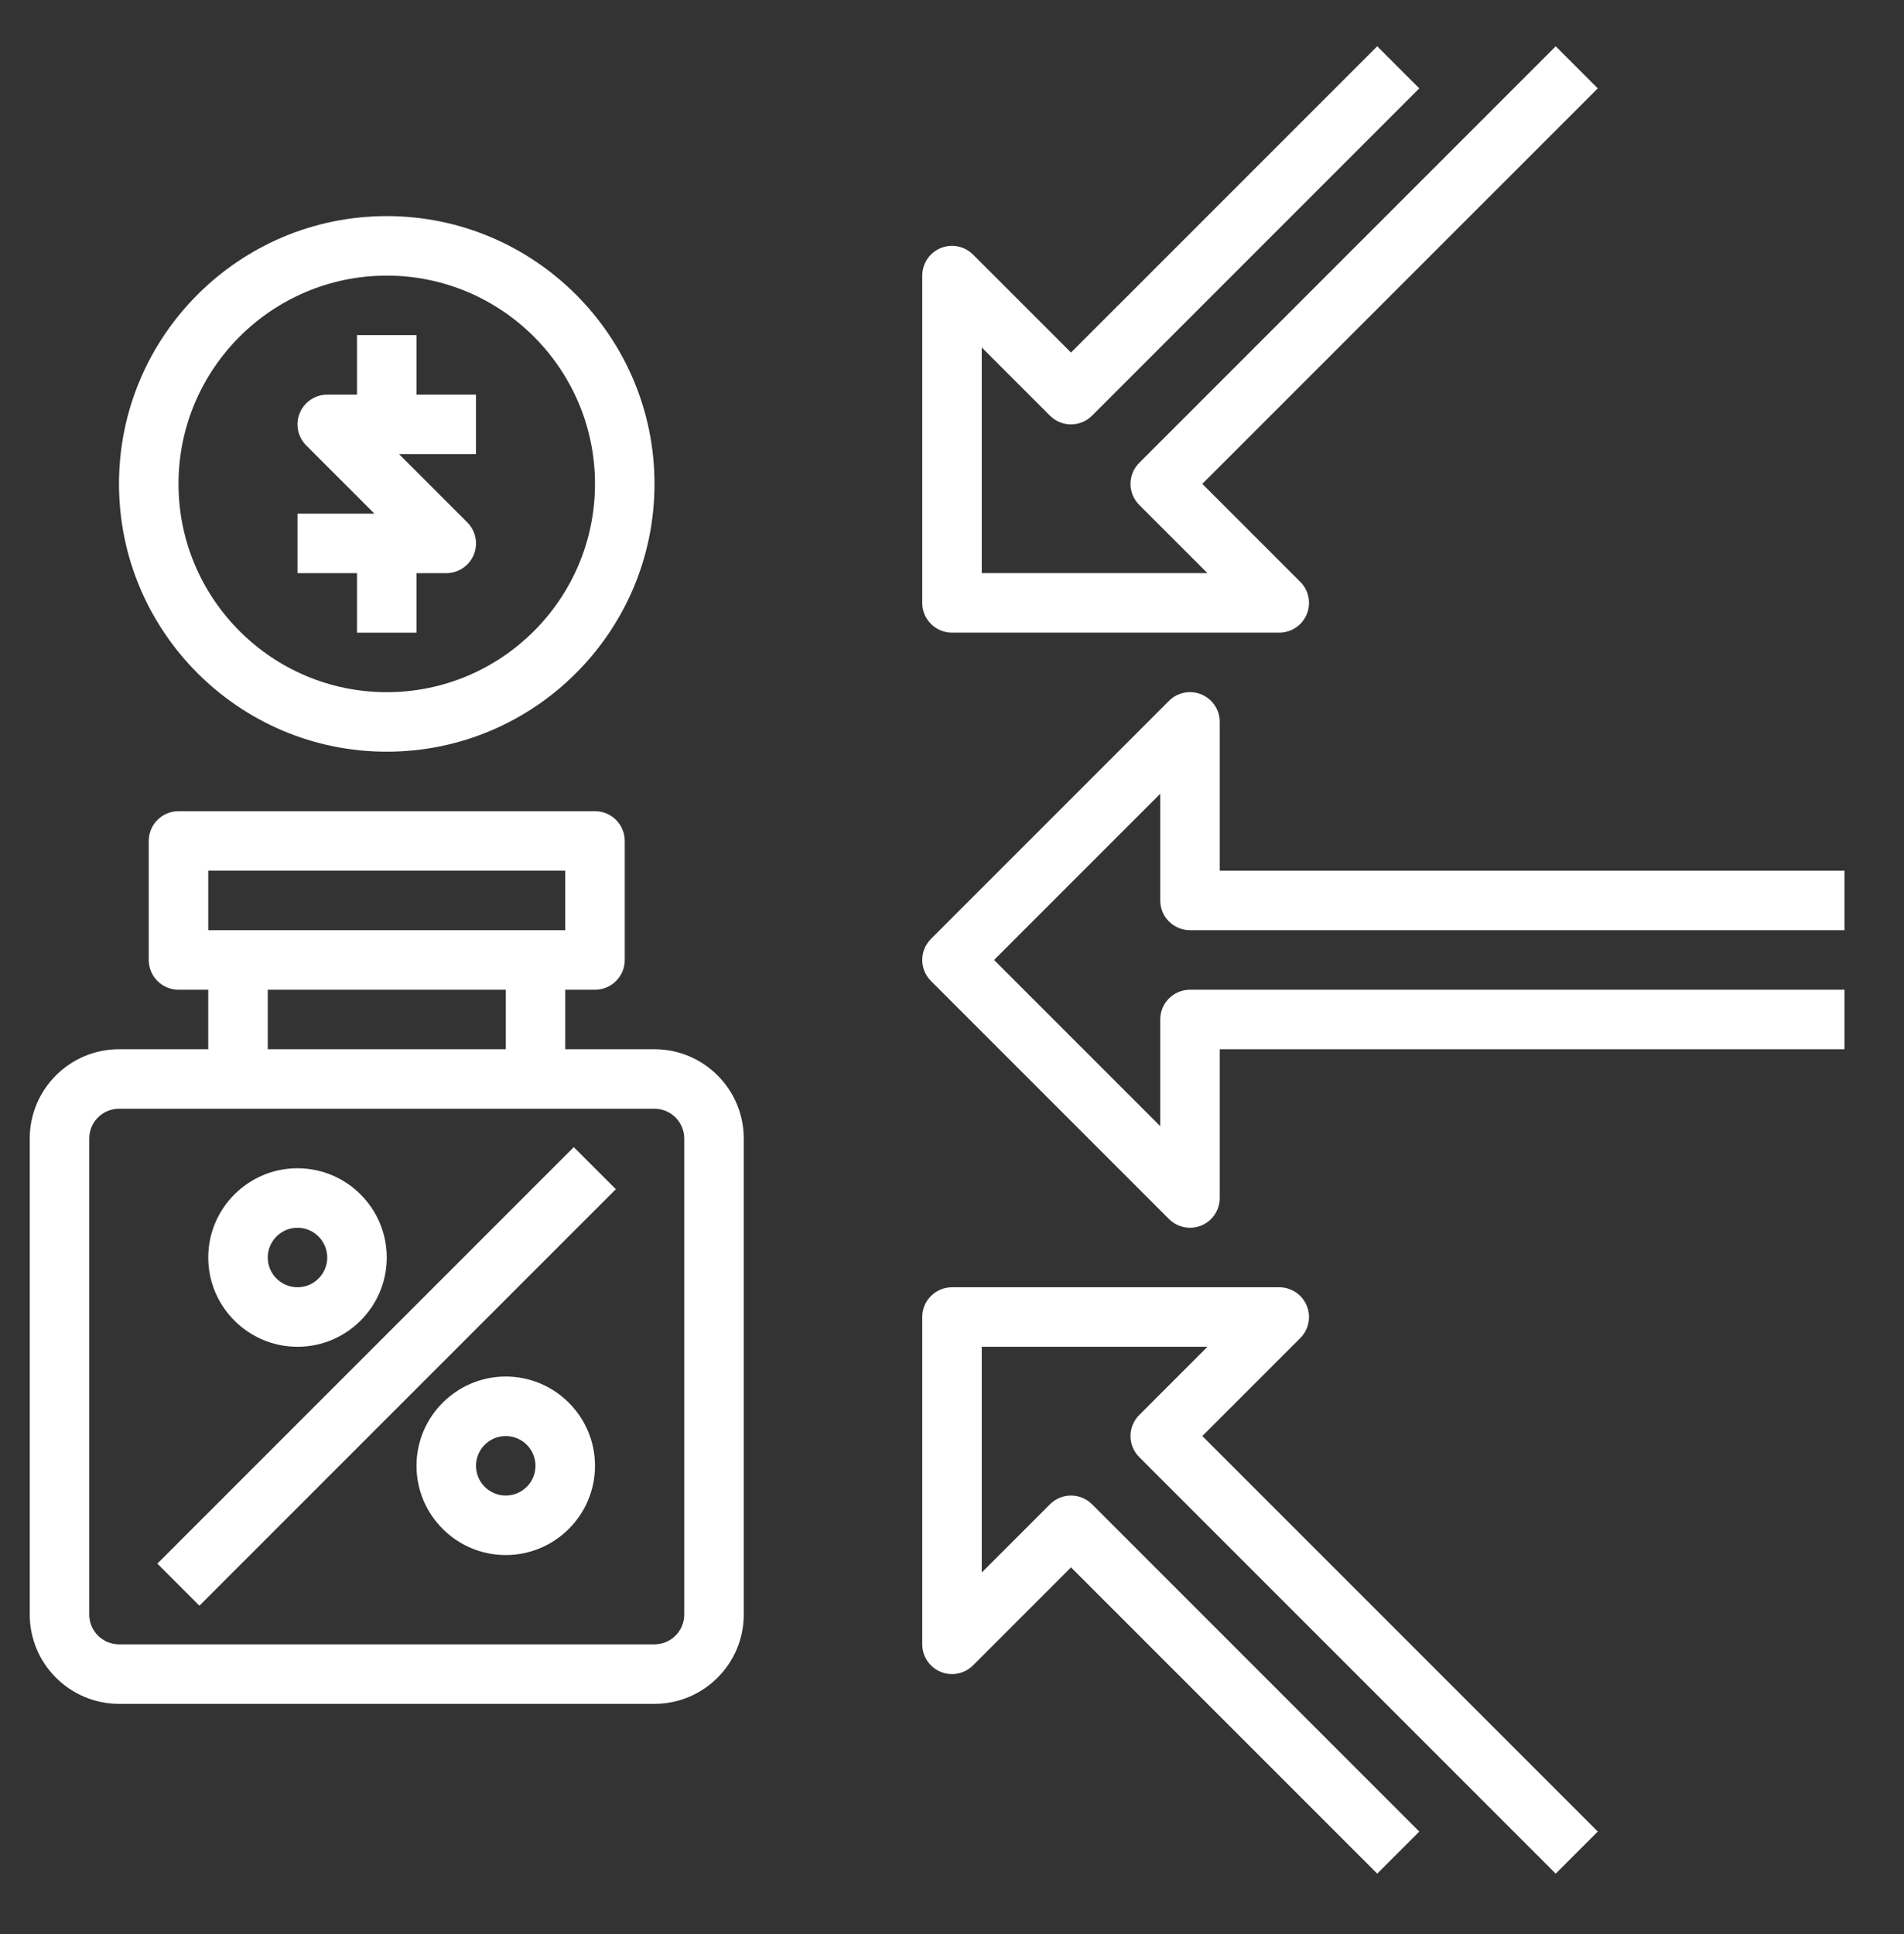
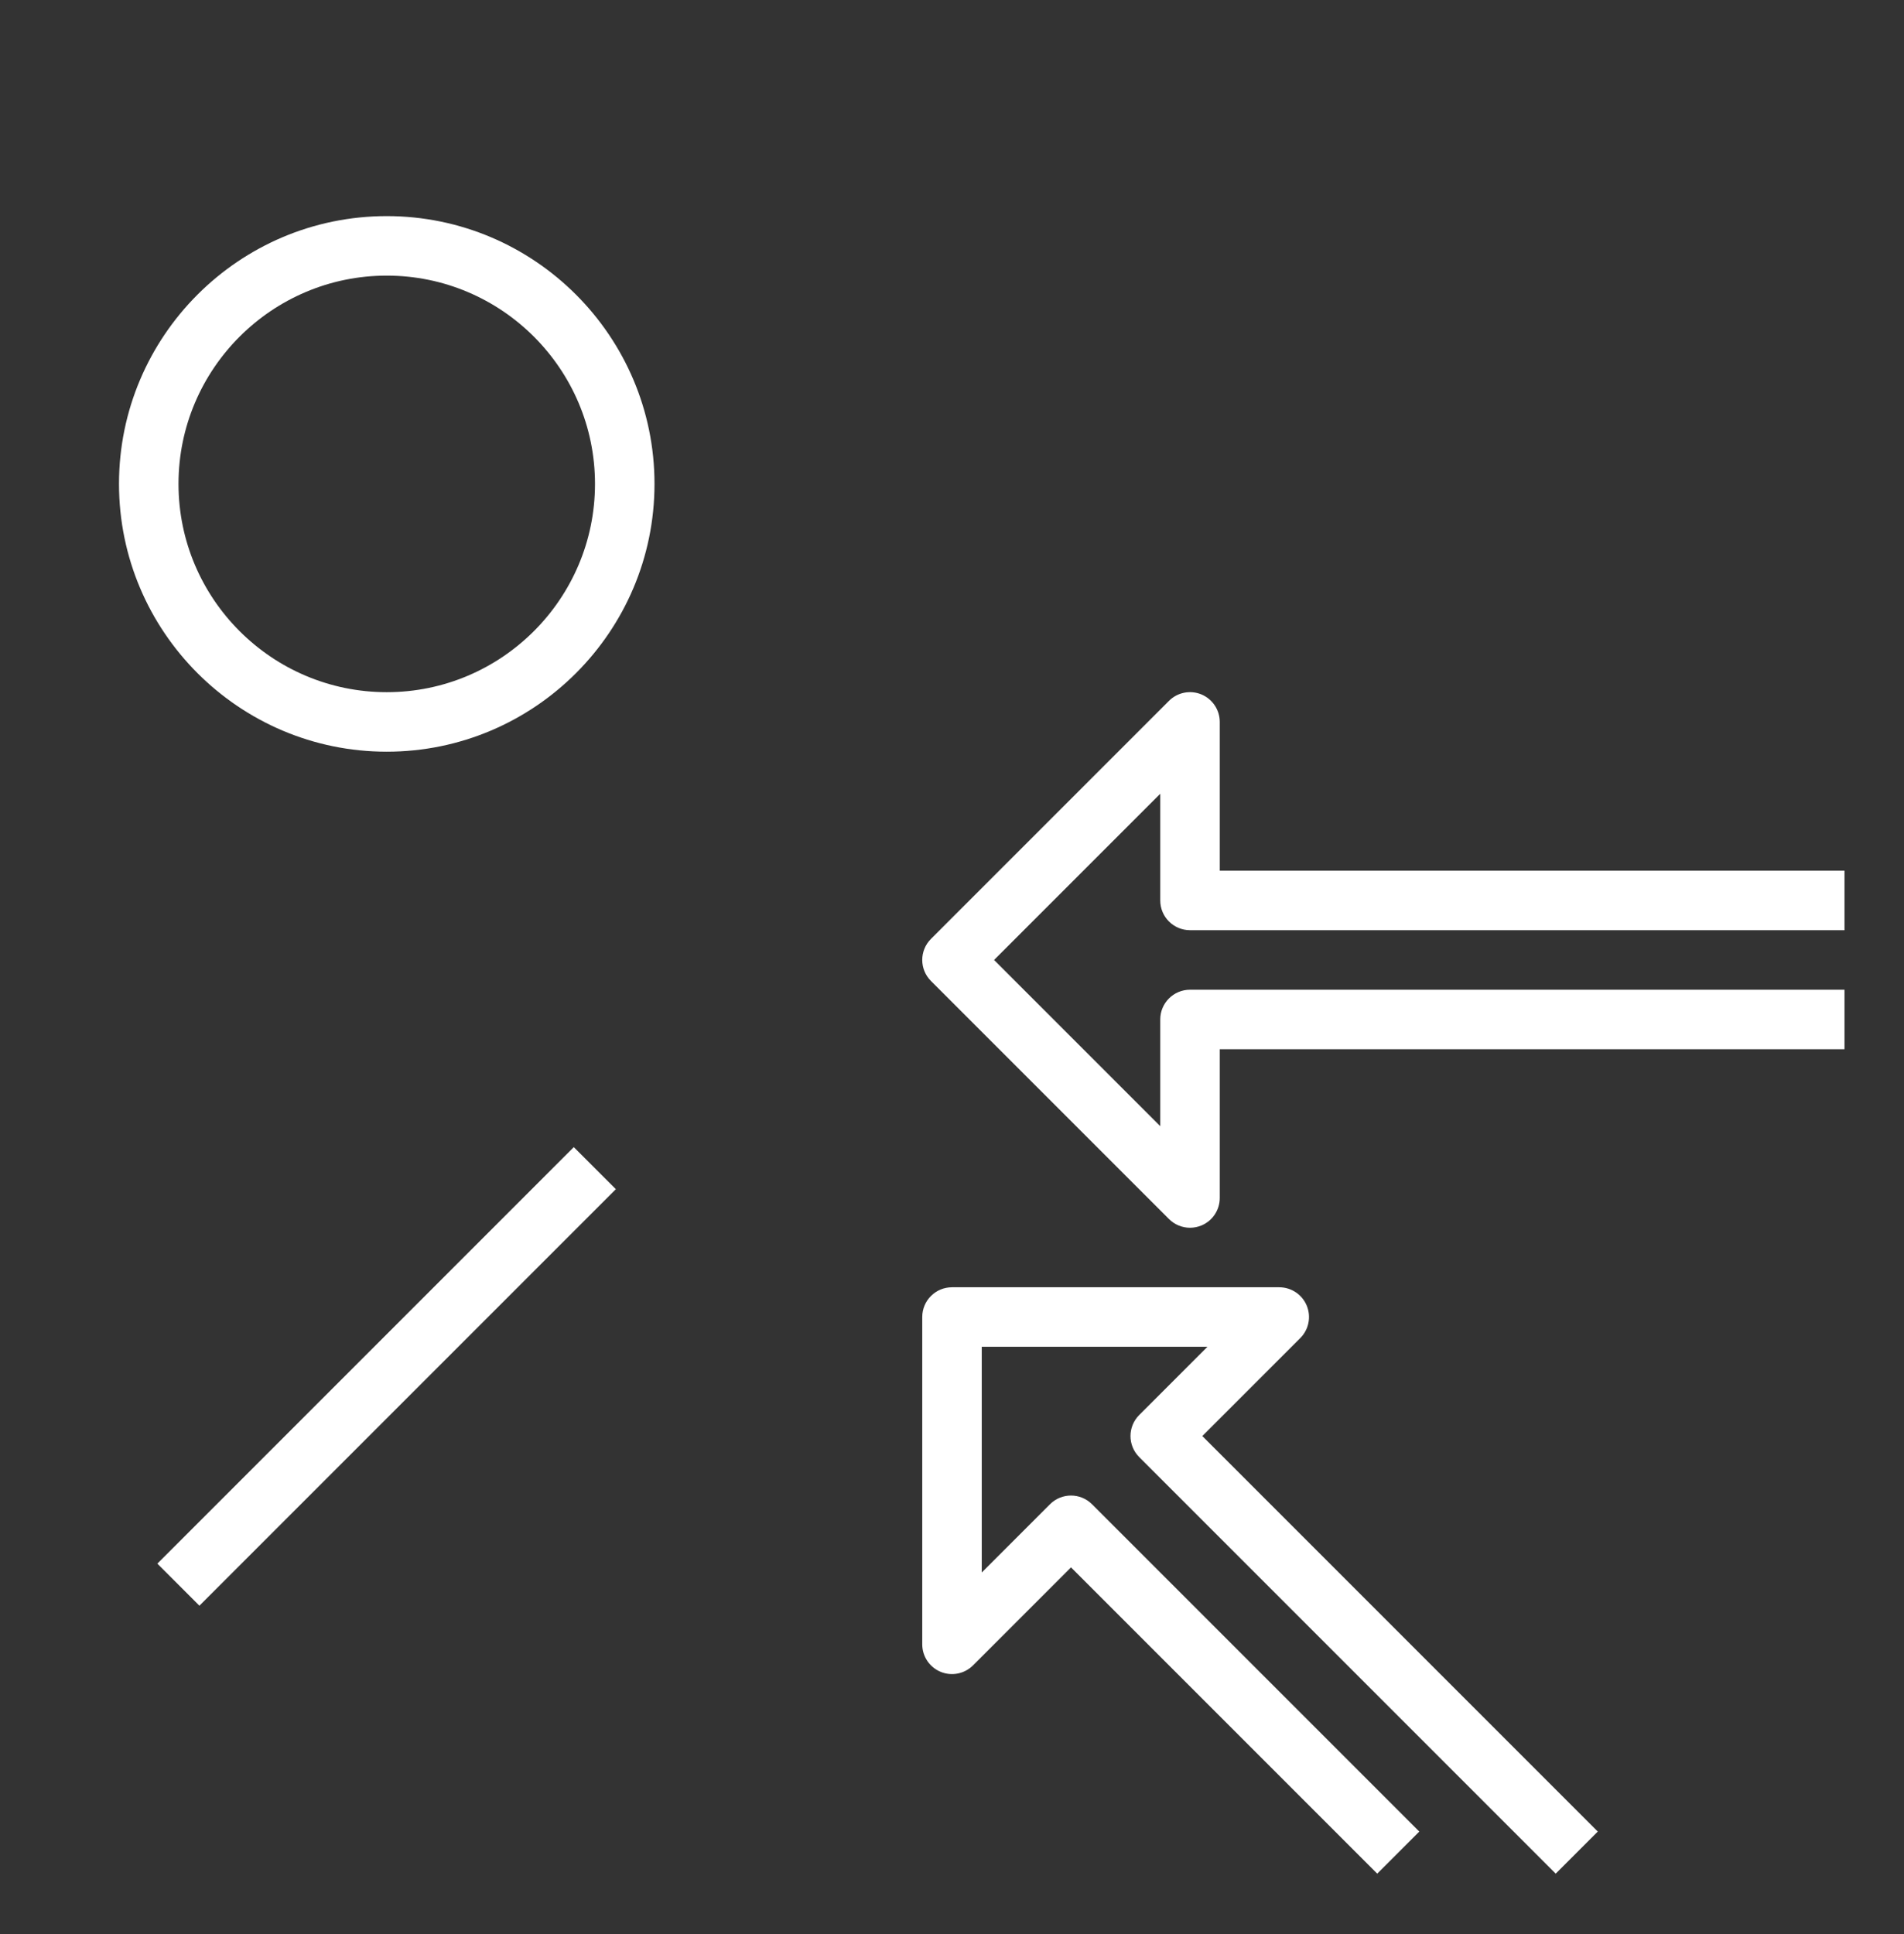
<svg xmlns="http://www.w3.org/2000/svg" width="64" height="65" viewBox="0 0 64 65" fill="none">
  <rect x="0" y="0" width="64" height="65" fill="#333333" stroke="none" />
  <path d="M40 31.262H62V29.262H41V24.262C41 23.858 40.757 23.494 40.383 23.338C40.009 23.184 39.579 23.268 39.293 23.555L31.293 31.555C30.902 31.947 30.902 32.578 31.293 32.969L39.293 40.969C39.484 41.16 39.74 41.263 40 41.263C40.129 41.263 40.259 41.237 40.383 41.187C40.757 41.032 41 40.666 41 40.263V35.263H62V33.263H40C39.447 33.263 39 33.711 39 34.263V37.849L33.414 32.263L39 26.677V30.262C39 30.814 39.447 31.262 40 31.262Z" fill="white" />
-   <path d="M32 21.262H43C43.404 21.262 43.77 21.018 43.924 20.645C44.079 20.271 43.993 19.841 43.707 19.555L40.414 16.262L53.707 2.97L52.293 1.556L38.293 15.556C37.902 15.947 37.902 16.578 38.293 16.97L40.586 19.262H33V11.677L35.293 13.97C35.684 14.361 36.316 14.361 36.707 13.97L47.707 2.97L46.293 1.556L36 11.848L32.707 8.556C32.421 8.27 31.991 8.185 31.617 8.339C31.243 8.494 31 8.859 31 9.263V20.262C31 20.814 31.447 21.262 32 21.262Z" fill="white" />
  <path d="M43.707 44.97C43.993 44.684 44.079 44.254 43.924 43.88C43.77 43.507 43.404 43.263 43 43.263H32C31.447 43.263 31 43.711 31 44.263V55.263C31 55.667 31.243 56.032 31.617 56.187C31.99 56.342 32.421 56.256 32.707 55.97L36 52.677L46.293 62.97L47.707 61.556L36.707 50.556C36.316 50.165 35.684 50.165 35.293 50.556L33 52.849V45.263H40.586L38.293 47.556C37.902 47.947 37.902 48.579 38.293 48.97L52.293 62.97L53.707 61.556L40.414 48.263L43.707 44.97Z" fill="white" />
-   <path d="M22 35.263H19V33.263H20C20.553 33.263 21 32.815 21 32.263V28.263C21 27.711 20.553 27.263 20 27.263H6C5.447 27.263 5 27.711 5 28.263V32.263C5 32.815 5.447 33.263 6 33.263H7V35.263H4C2.346 35.263 1 36.609 1 38.263V54.263C1 55.917 2.346 57.263 4 57.263H22C23.654 57.263 25 55.917 25 54.263V38.263C25 36.609 23.654 35.263 22 35.263ZM7 29.263H19V31.263H7V29.263ZM9 33.263H17V35.263H9V33.263ZM23 54.263C23 54.814 22.552 55.263 22 55.263H4C3.448 55.263 3 54.814 3 54.263V38.263C3 37.712 3.448 37.263 4 37.263H22C22.552 37.263 23 37.712 23 38.263V54.263Z" fill="white" />
  <path d="M5.289 52.551L19.287 38.553L20.701 39.967L6.703 53.965L5.289 52.551Z" fill="white" />
-   <path d="M17 46.263C15.346 46.263 14 47.609 14 49.263C14 50.917 15.346 52.263 17 52.263C18.654 52.263 20 50.917 20 49.263C20 47.609 18.654 46.263 17 46.263ZM17 50.263C16.448 50.263 16 49.814 16 49.263C16 48.712 16.448 48.263 17 48.263C17.552 48.263 18 48.712 18 49.263C18 49.814 17.552 50.263 17 50.263Z" fill="white" />
-   <path d="M10 45.263C11.654 45.263 13 43.917 13 42.263C13 40.609 11.654 39.263 10 39.263C8.346 39.263 7 40.609 7 42.263C7 43.917 8.346 45.263 10 45.263ZM10 41.263C10.552 41.263 11 41.712 11 42.263C11 42.814 10.552 43.263 10 43.263C9.448 43.263 9 42.814 9 42.263C9 41.712 9.448 41.263 10 41.263Z" fill="white" />
-   <path d="M12 21.263H14V19.263H15C15.404 19.263 15.77 19.019 15.924 18.646C16.079 18.272 15.993 17.842 15.707 17.556L13.414 15.263H16V13.263H14V11.263H12V13.263H11C10.596 13.263 10.23 13.507 10.076 13.88C9.921 14.254 10.007 14.684 10.293 14.97L12.586 17.263H10V19.263H12V21.263Z" fill="white" />
  <path d="M13 25.263C17.963 25.263 22 21.225 22 16.263C22 11.301 17.963 7.263 13 7.263C8.037 7.263 4 11.301 4 16.263C4 21.225 8.037 25.263 13 25.263ZM13 9.263C16.859 9.263 20 12.403 20 16.263C20 20.123 16.859 23.263 13 23.263C9.141 23.263 6 20.123 6 16.263C6 12.403 9.141 9.263 13 9.263Z" fill="white" />
</svg>